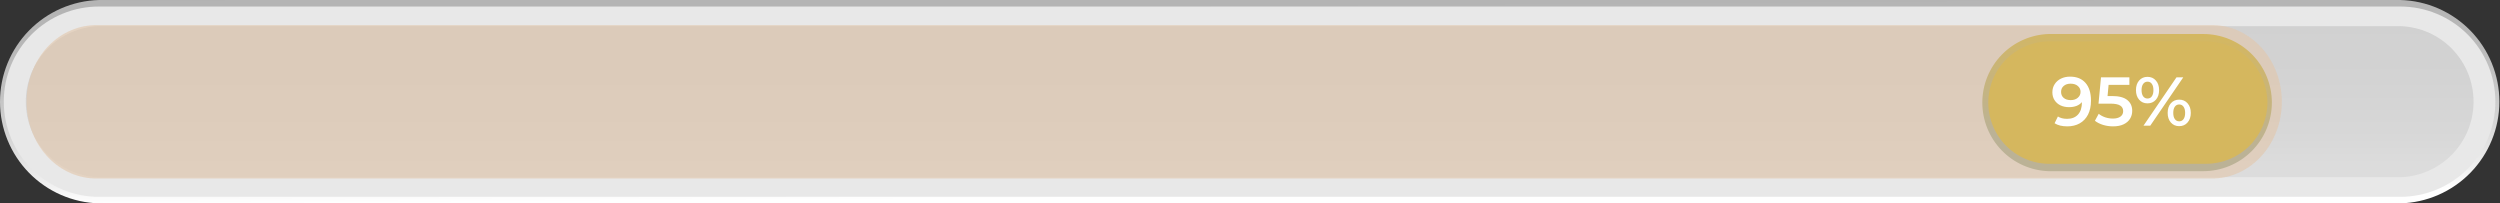
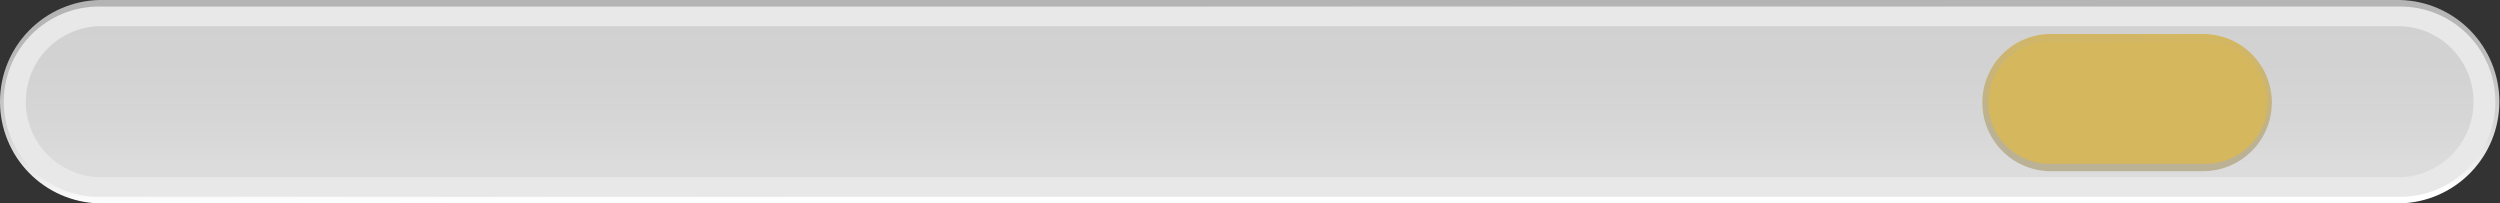
<svg xmlns="http://www.w3.org/2000/svg" width="848" height="69" viewBox="0 0 848 69" fill="none">
  <rect x="0" y="0" width="848" height="69" fill="#333333" stroke="none" />
  <path d="M33.628 68.984C24.632 68.755 16.081 65.021 9.798 58.578C3.516 52.134 0 43.491 0 34.492C0 25.492 3.516 16.849 9.798 10.406C16.081 3.962 24.632 0.228 33.628 0H814.155C823.151 0.228 831.702 3.962 837.984 10.406C844.267 16.849 847.783 25.492 847.783 34.492C847.783 43.491 844.267 52.134 837.984 58.578C831.702 65.021 823.151 68.755 814.155 68.984H33.628Z" fill="url(#paint0_linear_2961_10)" />
  <path d="M814.162 66.765H33.636C29.39 66.777 25.183 65.95 21.257 64.333C17.331 62.715 13.763 60.339 10.757 57.339C7.752 54.34 5.368 50.777 3.742 46.854C2.117 42.931 1.281 38.726 1.284 34.48C1.281 30.235 2.117 26.031 3.743 22.109C5.368 18.188 7.753 14.626 10.759 11.628C13.765 8.631 17.333 6.256 21.259 4.641C25.185 3.026 29.391 2.202 33.636 2.217H814.162C818.4 2.214 822.597 3.046 826.513 4.667C830.428 6.287 833.986 8.663 836.982 11.66C839.979 14.656 842.355 18.214 843.976 22.13C845.596 26.046 846.429 30.242 846.426 34.48C846.429 38.719 845.596 42.916 843.976 46.833C842.356 50.75 839.98 54.31 836.984 57.308C833.988 60.306 830.43 62.685 826.514 64.307C822.598 65.93 818.401 66.765 814.162 66.765Z" fill="#E8E8E8" />
  <path opacity="0.43" d="M33.625 60.114C26.96 59.918 20.634 57.133 15.989 52.349C11.344 47.565 8.746 41.16 8.746 34.492C8.746 27.824 11.344 21.419 15.989 16.635C20.634 11.852 26.96 9.066 33.625 8.87H814.152C820.817 9.066 827.143 11.852 831.788 16.635C836.433 21.419 839.031 27.824 839.031 34.492C839.031 41.16 836.433 47.565 831.788 52.349C827.143 57.133 820.817 59.918 814.152 60.114H33.625Z" fill="url(#paint1_linear_2961_10)" />
-   <path opacity="0.62" d="M31.923 60.534C25.782 60.335 19.953 57.509 15.674 52.654C11.394 47.8 9 41.3 9 34.534C9 27.768 11.394 21.268 15.674 16.414C19.953 11.56 25.782 8.733 31.923 8.534H751.077C757.218 8.733 763.047 11.56 767.326 16.414C771.606 21.268 774 27.768 774 34.534C774 41.3 771.606 47.8 767.326 52.654C763.047 57.509 757.218 60.335 751.077 60.534H31.923Z" fill="#E1C6AB" />
  <path d="M694.918 58.066C688.88 57.868 683.155 55.33 678.954 50.988C674.752 46.646 672.403 40.842 672.403 34.8C672.403 28.758 674.752 22.953 678.954 18.612C683.155 14.27 688.88 11.732 694.918 11.534H747.338C753.506 11.541 759.419 13.992 763.782 18.351C768.146 22.709 770.603 28.62 770.617 34.787C770.61 40.959 768.155 46.876 763.791 51.24C759.427 55.605 753.51 58.059 747.338 58.066H694.918Z" fill="url(#paint2_linear_2961_10)" style="mix-blend-mode:multiply" />
  <path d="M695.924 55.559C693.137 55.656 690.359 55.191 687.756 54.191C685.152 53.191 682.777 51.678 680.771 49.74C678.765 47.803 677.17 45.482 676.081 42.915C674.991 40.348 674.43 37.588 674.43 34.799C674.43 32.011 674.991 29.25 676.081 26.683C677.17 24.116 678.765 21.795 680.771 19.858C682.777 17.921 685.152 16.407 687.756 15.407C690.359 14.408 693.137 13.942 695.924 14.039H748.344C753.847 14.046 759.123 16.233 763.016 20.122C766.91 24.011 769.103 29.284 769.116 34.787C769.11 40.294 766.919 45.574 763.025 49.468C759.131 53.362 753.851 55.553 748.344 55.559H695.924Z" fill="#D5B75E" style="mix-blend-mode:multiply" />
-   <path d="M702.163 25.994C704.412 25.994 706.153 26.696 707.387 28.102C708.637 29.508 709.261 31.523 709.261 34.147C709.261 35.99 708.926 37.567 708.254 38.879C707.582 40.176 706.637 41.167 705.419 41.855C704.217 42.526 702.819 42.862 701.225 42.862C700.382 42.862 699.585 42.776 698.836 42.605C698.102 42.417 697.461 42.151 696.915 41.808L698.039 39.512C698.851 40.043 699.89 40.309 701.155 40.309C702.733 40.309 703.967 39.824 704.857 38.856C705.747 37.888 706.192 36.49 706.192 34.662V34.639C705.708 35.201 705.091 35.631 704.341 35.927C703.592 36.209 702.748 36.349 701.811 36.349C700.733 36.349 699.765 36.146 698.906 35.74C698.047 35.318 697.375 34.725 696.891 33.959C696.407 33.194 696.165 32.312 696.165 31.312C696.165 30.25 696.43 29.32 696.961 28.524C697.492 27.712 698.211 27.087 699.117 26.649C700.023 26.212 701.038 25.994 702.163 25.994ZM702.397 33.959C703.381 33.959 704.177 33.694 704.787 33.163C705.411 32.632 705.724 31.96 705.724 31.148C705.724 30.351 705.419 29.695 704.81 29.18C704.217 28.649 703.389 28.383 702.327 28.383C701.374 28.383 700.601 28.641 700.007 29.156C699.414 29.656 699.117 30.328 699.117 31.171C699.117 32.03 699.414 32.71 700.007 33.21C700.601 33.709 701.397 33.959 702.397 33.959ZM716.453 32.577C718.765 32.577 720.475 33.03 721.584 33.936C722.693 34.826 723.247 36.044 723.247 37.591C723.247 38.575 723.005 39.465 722.521 40.262C722.037 41.058 721.311 41.691 720.342 42.159C719.374 42.628 718.179 42.862 716.758 42.862C715.586 42.862 714.454 42.698 713.36 42.37C712.267 42.027 711.346 41.558 710.596 40.965L711.884 38.598C712.494 39.098 713.22 39.496 714.063 39.793C714.922 40.074 715.805 40.215 716.711 40.215C717.788 40.215 718.632 39.996 719.241 39.559C719.866 39.106 720.178 38.489 720.178 37.708C720.178 36.864 719.842 36.232 719.171 35.81C718.515 35.373 717.382 35.154 715.774 35.154H711.814L712.658 26.228H722.287V28.782H715.235L714.883 32.577H716.453ZM728.43 35.06C727.259 35.06 726.314 34.647 725.595 33.819C724.877 32.991 724.518 31.905 724.518 30.562C724.518 29.219 724.877 28.133 725.595 27.305C726.314 26.478 727.259 26.064 728.43 26.064C729.602 26.064 730.547 26.478 731.265 27.305C731.999 28.118 732.366 29.203 732.366 30.562C732.366 31.921 731.999 33.014 731.265 33.842C730.547 34.654 729.602 35.06 728.43 35.06ZM738.27 26.228H740.566L729.367 42.628H727.071L738.27 26.228ZM728.43 33.42C729.071 33.42 729.563 33.17 729.906 32.671C730.265 32.171 730.445 31.468 730.445 30.562C730.445 29.656 730.265 28.953 729.906 28.454C729.563 27.954 729.071 27.704 728.43 27.704C727.821 27.704 727.329 27.962 726.954 28.477C726.595 28.977 726.415 29.672 726.415 30.562C726.415 31.452 726.595 32.155 726.954 32.671C727.329 33.17 727.821 33.42 728.43 33.42ZM739.184 42.792C738.013 42.792 737.068 42.378 736.349 41.55C735.631 40.722 735.271 39.637 735.271 38.294C735.271 36.95 735.631 35.865 736.349 35.037C737.068 34.209 738.013 33.795 739.184 33.795C740.355 33.795 741.3 34.209 742.019 35.037C742.753 35.865 743.12 36.95 743.12 38.294C743.12 39.637 742.753 40.722 742.019 41.55C741.3 42.378 740.355 42.792 739.184 42.792ZM739.184 41.152C739.809 41.152 740.301 40.902 740.66 40.402C741.019 39.887 741.199 39.184 741.199 38.294C741.199 37.403 741.019 36.708 740.66 36.209C740.301 35.693 739.809 35.435 739.184 35.435C738.559 35.435 738.067 35.685 737.708 36.185C737.349 36.685 737.169 37.388 737.169 38.294C737.169 39.2 737.349 39.902 737.708 40.402C738.067 40.902 738.559 41.152 739.184 41.152Z" fill="white" />
  <defs>
    <linearGradient id="paint0_linear_2961_10" x1="423.625" y1="-4.346" x2="424.113" y2="67.454" gradientUnits="userSpaceOnUse">
      <stop stop-color="#B3B3B3" />
      <stop offset="0.24" stop-color="#B7B7B7" />
      <stop offset="0.46" stop-color="#C2C2C2" />
      <stop offset="0.68" stop-color="#D6D6D6" />
      <stop offset="0.9" stop-color="#F1F1F1" />
      <stop offset="0.99" stop-color="white" />
    </linearGradient>
    <linearGradient id="paint1_linear_2961_10" x1="423.889" y1="5.5" x2="423.889" y2="55.746" gradientUnits="userSpaceOnUse">
      <stop stop-color="#B3B3B3" />
      <stop offset="0.4" stop-color="#B7B7B7" />
      <stop offset="0.79" stop-color="#C2C2C2" />
      <stop offset="0.99" stop-color="#CCCCCC" />
    </linearGradient>
    <linearGradient id="paint2_linear_2961_10" x1="721.533" y1="8.089" x2="718.584" y2="48.127" gradientUnits="userSpaceOnUse">
      <stop stop-color="#D5B75E" />
      <stop offset="1" stop-color="#BBB296" />
    </linearGradient>
  </defs>
</svg>